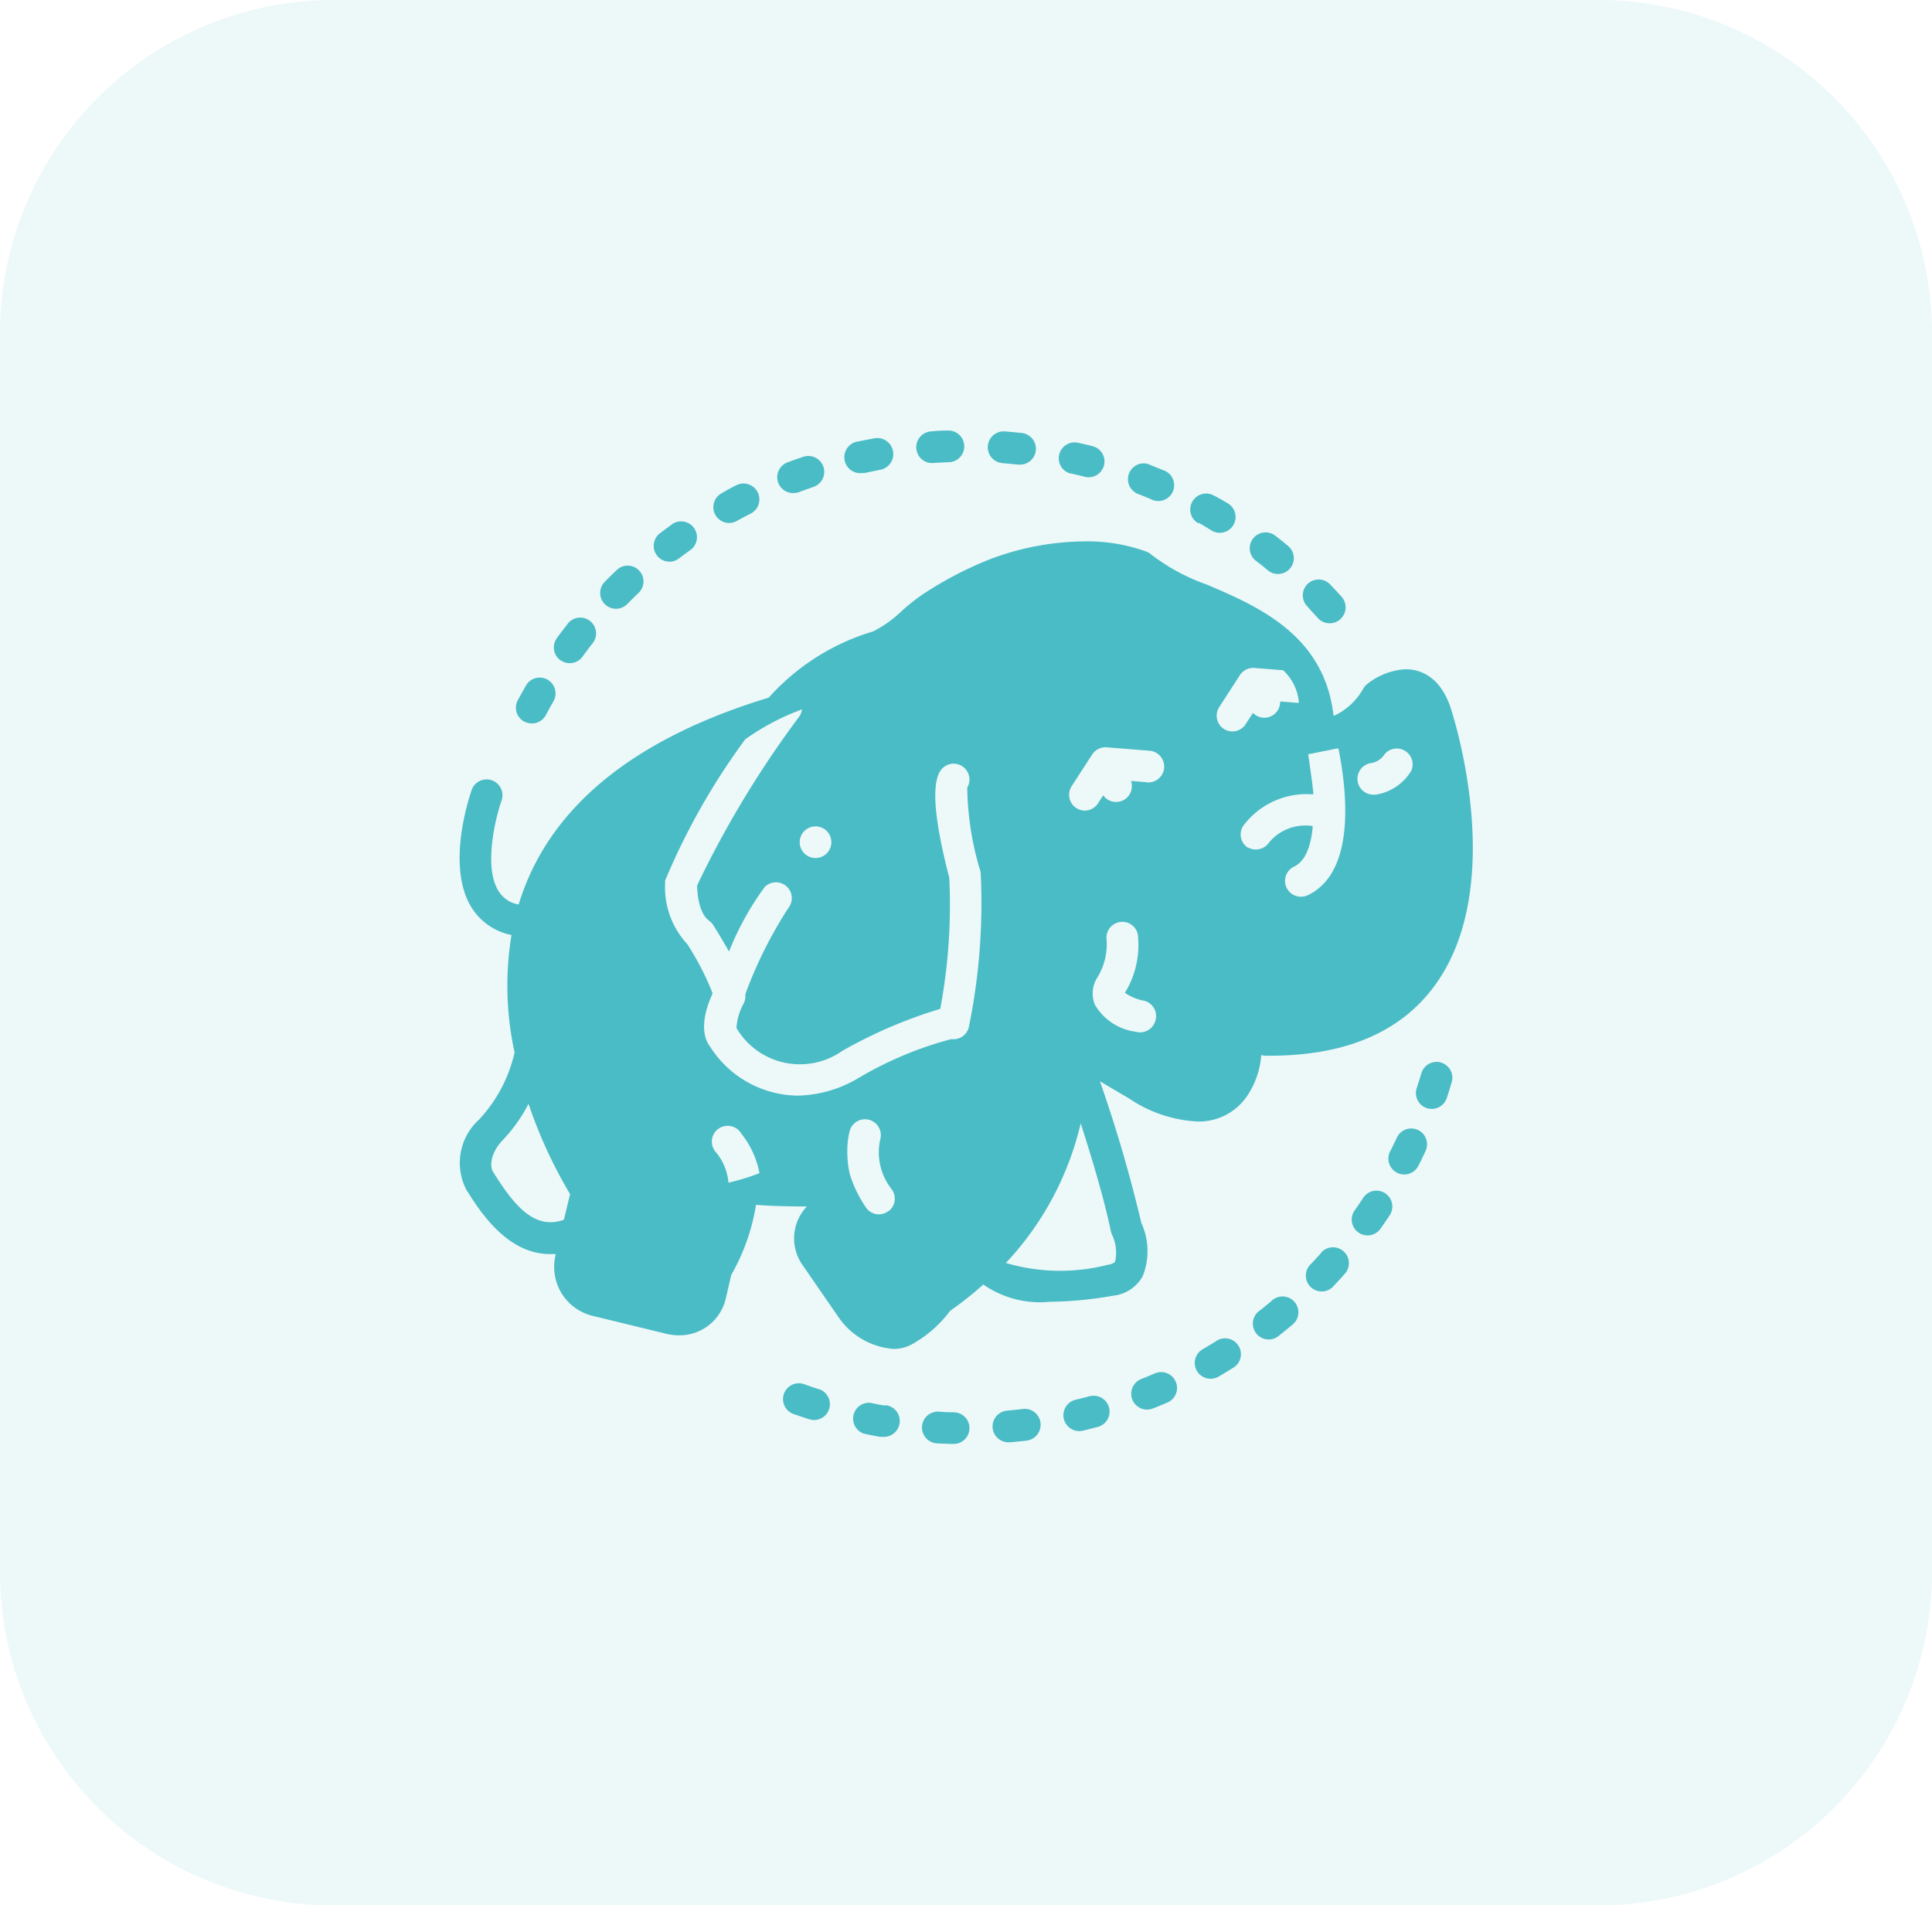
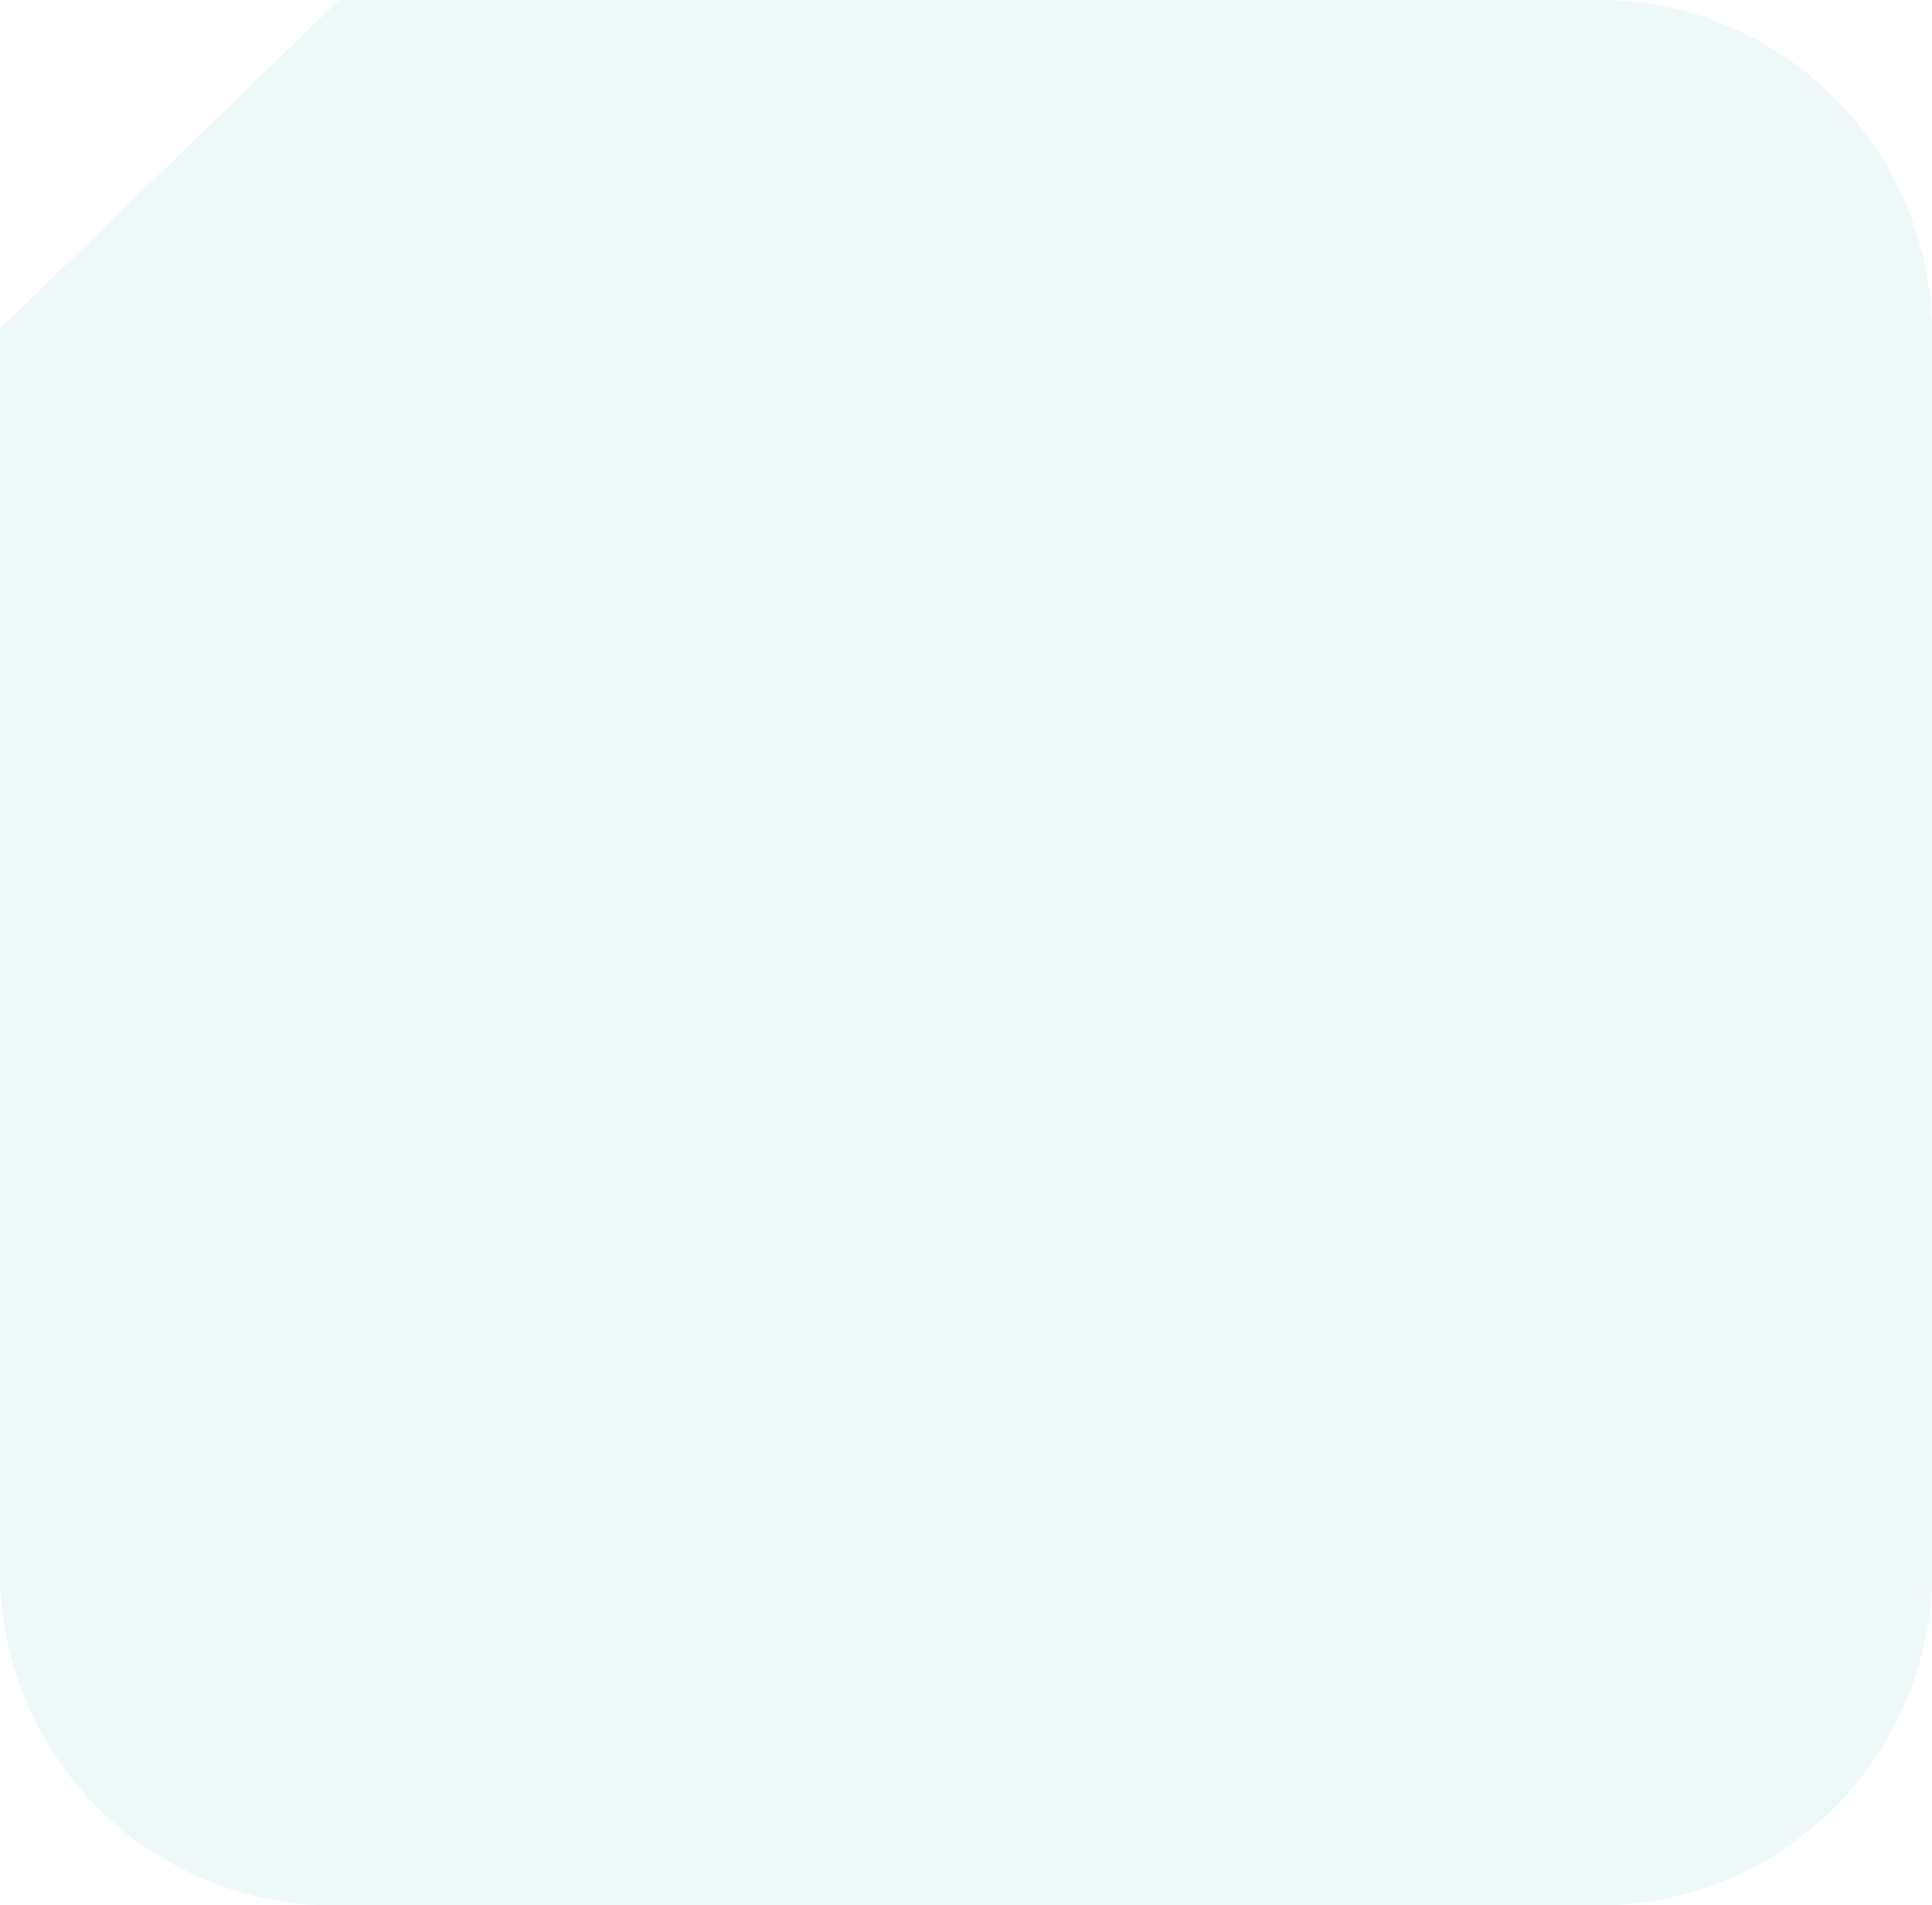
<svg xmlns="http://www.w3.org/2000/svg" width="62.515" height="61.652" viewBox="0 0 62.515 61.652">
  <g id="Group_5906" data-name="Group 5906" transform="translate(-142.387 -7056.147)">
-     <path id="Path_6491" data-name="Path 6491" d="M10.968,0h40.58A10.8,10.8,0,0,1,62.515,10.63V51.022a10.8,10.8,0,0,1-10.968,10.63H10.968A10.8,10.8,0,0,1,0,51.022V10.63A10.8,10.8,0,0,1,10.968,0Z" transform="translate(142.387 7056.147)" fill="#4abcc5" opacity="0.1" />
-     <path id="hadoop" d="M13.792,31.561q-.256-.041-.487-.092a.513.513,0,0,0-.2,1q.256.054.512.1H13.7a.514.514,0,1,0,.085-1.025Zm-2.162-.535q-.236-.077-.469-.161a.512.512,0,0,0-.348.963q.256.09.512.172a.512.512,0,0,0,.318-.974ZM2.114,9.427a.512.512,0,0,0,.692-.213q.118-.22.241-.436a.513.513,0,1,0-.889-.512Q2.027,8.5,1.9,8.73a.512.512,0,0,0,.213.7ZM3.274,7.436a.512.512,0,0,0,.717-.11q.146-.2.3-.4A.513.513,0,1,0,3.484,6.3q-.164.208-.32.423a.512.512,0,0,0,.11.717Zm1.8-1.66a.512.512,0,0,0,.366-.154q.174-.177.354-.348a.512.512,0,1,0-.707-.74q-.192.182-.377.371a.512.512,0,0,0,.366.871ZM6.8,4.254a.512.512,0,0,0,.31-.105q.2-.149.4-.295a.512.512,0,0,0-.587-.835q-.215.154-.425.313a.512.512,0,0,0,.31.92ZM8.726,3a.512.512,0,0,0,.256-.064q.215-.12.438-.233a.515.515,0,1,0-.477-.912q-.236.12-.466.256A.512.512,0,0,0,8.734,3Zm15.2-.008q.215.123.428.256a.512.512,0,0,0,.53-.876q-.225-.138-.456-.256a.515.515,0,1,0-.512.894Zm1.857,1.232q.2.151.387.31a.512.512,0,1,0,.651-.792q-.2-.169-.412-.33a.513.513,0,0,0-.628.812Zm2,1.85a.516.516,0,1,0,.769-.689q-.177-.195-.361-.387a.512.512,0,1,0-.735.712Q27.619,5.9,27.785,6.071ZM21.908,2.038q.233.09.461.184a.512.512,0,1,0,.4-.935l-.492-.2a.512.512,0,0,0-.366.948ZM13.026,1.38a.512.512,0,0,0,.108,0q.241-.051.487-.1a.518.518,0,1,0-.184-1.02q-.256.049-.512.1a.515.515,0,0,0,.108,1.025Zm2.28-.32h.036q.256-.018.494-.026A.513.513,0,1,0,15.8.009a5.114,5.114,0,0,0-.528.028A.513.513,0,0,0,15.3,1.062Zm4.468.333q.243.054.482.115a.511.511,0,0,0,.256-.989Q20.256.452,20,.4a.513.513,0,0,0-.223,1Zm-2.2-.328q.256.018.494.046h.056A.513.513,0,1,0,18.175.086Q17.919.058,17.65.037a.514.514,0,0,0-.077,1.025Zm-6.754.966A.512.512,0,0,0,11,2q.233-.087.466-.167A.513.513,0,1,0,11.132.86q-.256.085-.5.177a.512.512,0,0,0,.179.994ZM26.3,28.163q-.19.159-.384.313a.513.513,0,1,0,.635.8q.208-.164.41-.333a.513.513,0,1,0-.661-.784Zm3.664-3.474a.512.512,0,0,0-.71.146q-.136.208-.279.41a.512.512,0,1,0,.838.589q.151-.215.3-.438A.512.512,0,0,0,29.963,24.689ZM27.9,26.608q-.164.187-.336.366a.513.513,0,1,0,.746.7q.182-.192.356-.389a.514.514,0,0,0-.769-.682Zm3.121-3.969a.512.512,0,0,0-.682.256q-.105.225-.218.446a.513.513,0,0,0,.915.464q.12-.236.231-.477a.512.512,0,0,0-.246-.689Zm.753-2.18a.512.512,0,0,0-.638.346q-.072.238-.149.474a.512.512,0,1,0,.971.325q.085-.256.159-.512A.512.512,0,0,0,31.772,20.459ZM24.5,29.47q-.21.131-.425.256a.512.512,0,1,0,.512.886q.228-.133.451-.272a.513.513,0,1,0-.541-.871Zm-6.262,2.2-.492.051a.513.513,0,0,0,.044,1.025h.044q.256-.023.525-.054a.516.516,0,0,0-.12-1.025Zm4.289-1.161q-.225.1-.456.19a.512.512,0,1,0,.377.953q.256-.1.487-.2a.513.513,0,0,0-.41-.94Zm-2.1.738q-.238.064-.479.123a.513.513,0,0,0,.236,1q.256-.061.512-.131a.512.512,0,0,0-.256-.989Zm-4.414.528q-.256,0-.494-.02a.513.513,0,0,0-.059,1.025q.256.015.528.02H16a.512.512,0,1,0,0-1.025Zm9.966-11.552a.543.543,0,0,0,.113.015h.136c2.46,0,4.263-.769,5.365-2.306,2.347-3.264.561-8.734.484-8.967-.364-1.073-1.063-1.232-1.448-1.232a2.183,2.183,0,0,0-1.253.484.512.512,0,0,0-.131.161,2.083,2.083,0,0,1-.951.866c-.29-2.626-2.47-3.556-4.1-4.25A6.5,6.5,0,0,1,22.4,4.026a.492.492,0,0,0-.164-.1,5.585,5.585,0,0,0-1.993-.331,8.854,8.854,0,0,0-3.031.564,11.844,11.844,0,0,0-2.193,1.138,6.405,6.405,0,0,0-.684.538,3.814,3.814,0,0,1-.94.674,7.336,7.336,0,0,0-3.377,2.142c-4.232,1.286-6.918,3.4-7.965,6.31-.046.128-.09.256-.128.384a.951.951,0,0,1-.641-.42c-.512-.787-.1-2.408.095-2.964a.513.513,0,0,0-.966-.343c-.09.256-.848,2.508,0,3.843a1.975,1.975,0,0,0,1.281.871,10.1,10.1,0,0,0,.1,3.8A4.7,4.7,0,0,1,.648,22.3a1.894,1.894,0,0,0-.418,2.27c.43.682,1.309,2.086,2.711,2.086h.177V26.7a1.627,1.627,0,0,0,1.189,1.952l2.4.584a1.793,1.793,0,0,0,.4.049,1.537,1.537,0,0,0,1.514-1.161l.184-.794a6.689,6.689,0,0,0,.8-2.267c.318.026.825.051,1.647.054a1.483,1.483,0,0,0-.377.7,1.5,1.5,0,0,0,.241,1.2L12.277,28.7a2.381,2.381,0,0,0,1.768,1.025,1.248,1.248,0,0,0,.576-.133,3.922,3.922,0,0,0,1.266-1.1,11.286,11.286,0,0,0,1.073-.851A3.2,3.2,0,0,0,19.1,28.2a12.5,12.5,0,0,0,2.05-.195,1.245,1.245,0,0,0,.968-.633,2.193,2.193,0,0,0-.044-1.724,45.571,45.571,0,0,0-1.34-4.583l.951.561a4.344,4.344,0,0,0,2.2.74,1.881,1.881,0,0,0,1.622-.84,2.739,2.739,0,0,0,.448-1.312Zm3.546-9.457a.623.623,0,0,0,.4-.256.512.512,0,0,1,.881.512,1.635,1.635,0,0,1-1.148.769h-.061a.514.514,0,0,1-.069-1.025ZM3.39,25.545c-.892.315-1.537-.328-2.283-1.537-.172-.256,0-.728.29-1.025a5.106,5.106,0,0,0,.848-1.189A15.116,15.116,0,0,0,3.59,24.715Zm8.142-12.728a.512.512,0,1,1-.512.512A.512.512,0,0,1,11.532,12.817ZM8.714,24.346a1.76,1.76,0,0,0-.4-.979.512.512,0,1,1,.815-.61,2.908,2.908,0,0,1,.589,1.281A7.471,7.471,0,0,1,8.714,24.346Zm5.188.907a.5.5,0,0,1-.32.118.512.512,0,0,1-.4-.195l-.028-.041a4,4,0,0,1-.512-1.061,3.115,3.115,0,0,1-.082-.725,2.739,2.739,0,0,1,.077-.679.513.513,0,1,1,.989.274,1.922,1.922,0,0,0,.359,1.6.512.512,0,0,1-.082.72ZM16.495,19.3a.512.512,0,0,1-.569.4,11.774,11.774,0,0,0-3.041,1.281,3.979,3.979,0,0,1-1.942.548,3.4,3.4,0,0,1-2.818-1.578c-.395-.512-.115-1.309.069-1.711V18.2a9.008,9.008,0,0,0-.812-1.573,2.7,2.7,0,0,1-.717-1.98.392.392,0,0,1,0-.077A21.951,21.951,0,0,1,9.257,10a7.712,7.712,0,0,1,1.837-.968h0a.512.512,0,0,1-.09.233A32.629,32.629,0,0,0,7.7,14.728c0,.256.064.91.384,1.138a.512.512,0,0,1,.136.143c.126.2.318.512.512.858a9.406,9.406,0,0,1,1.153-2.086.512.512,0,0,1,.769.674A14.058,14.058,0,0,0,9.262,18.24v.072a.533.533,0,0,1-.056.236,1.875,1.875,0,0,0-.233.794A.479.479,0,0,1,9,19.388a2.385,2.385,0,0,0,3.4.692,15.328,15.328,0,0,1,3.167-1.358,18.232,18.232,0,0,0,.292-4.245c-.487-1.87-.582-3.039-.279-3.469a.512.512,0,0,1,.861.553,9.682,9.682,0,0,0,.423,2.7.341.341,0,0,1,.013.087A19.963,19.963,0,0,1,16.495,19.3Zm4.591,6.613.033.105a1.323,1.323,0,0,1,.108.871c-.013.023-.046.085-.236.113a6.192,6.192,0,0,1-3.3-.059,9.877,9.877,0,0,0,2.421-4.517C20.461,23.508,20.876,24.884,21.086,25.909Zm1.445-6.818a.512.512,0,0,1-.494.387.443.443,0,0,1-.128-.018,1.8,1.8,0,0,1-1.337-.874.971.971,0,0,1,.069-.869,2.05,2.05,0,0,0,.31-1.227.513.513,0,0,1,1.007-.192,2.957,2.957,0,0,1-.415,1.9,1.57,1.57,0,0,0,.62.256.512.512,0,0,1,.369.638Zm-.279-7.707-.512-.041a.512.512,0,0,1-.9.466l-.167.256a.512.512,0,0,1-.425.238.5.5,0,0,1-.277-.082.512.512,0,0,1-.151-.71l.664-1.025a.512.512,0,0,1,.471-.231l1.384.11a.514.514,0,1,1-.079,1.025Zm6.19-1.089h-.005Zm-3.418-.553a.535.535,0,0,1-.279-.082.512.512,0,0,1-.146-.715l.664-1.025a.512.512,0,0,1,.471-.233l.927.074a1.6,1.6,0,0,1,.512,1.048.387.387,0,0,1-.133,0l-.474-.038v.015a.513.513,0,0,1-.881.356l-.225.348a.512.512,0,0,1-.436.251Zm.494,3.759a.512.512,0,0,1-.151-.7,2.557,2.557,0,0,1,2.242-1.025h.028a.42.42,0,0,1,0-.059c-.023-.256-.09-.735-.164-1.237l.6-.12.177-.036.146-.031h.056c.256,1.281.6,3.979-.986,4.745a.533.533,0,0,1-.223.051.512.512,0,0,1-.223-.976c.361-.174.533-.648.594-1.232V12.8h-.054a1.519,1.519,0,0,0-1.348.533.522.522,0,0,1-.7.159Z" transform="translate(157.244 7070.069)" fill="#4abcc5" />
+     <path id="Path_6491" data-name="Path 6491" d="M10.968,0h40.58A10.8,10.8,0,0,1,62.515,10.63V51.022a10.8,10.8,0,0,1-10.968,10.63H10.968A10.8,10.8,0,0,1,0,51.022V10.63Z" transform="translate(142.387 7056.147)" fill="#4abcc5" opacity="0.1" />
  </g>
</svg>